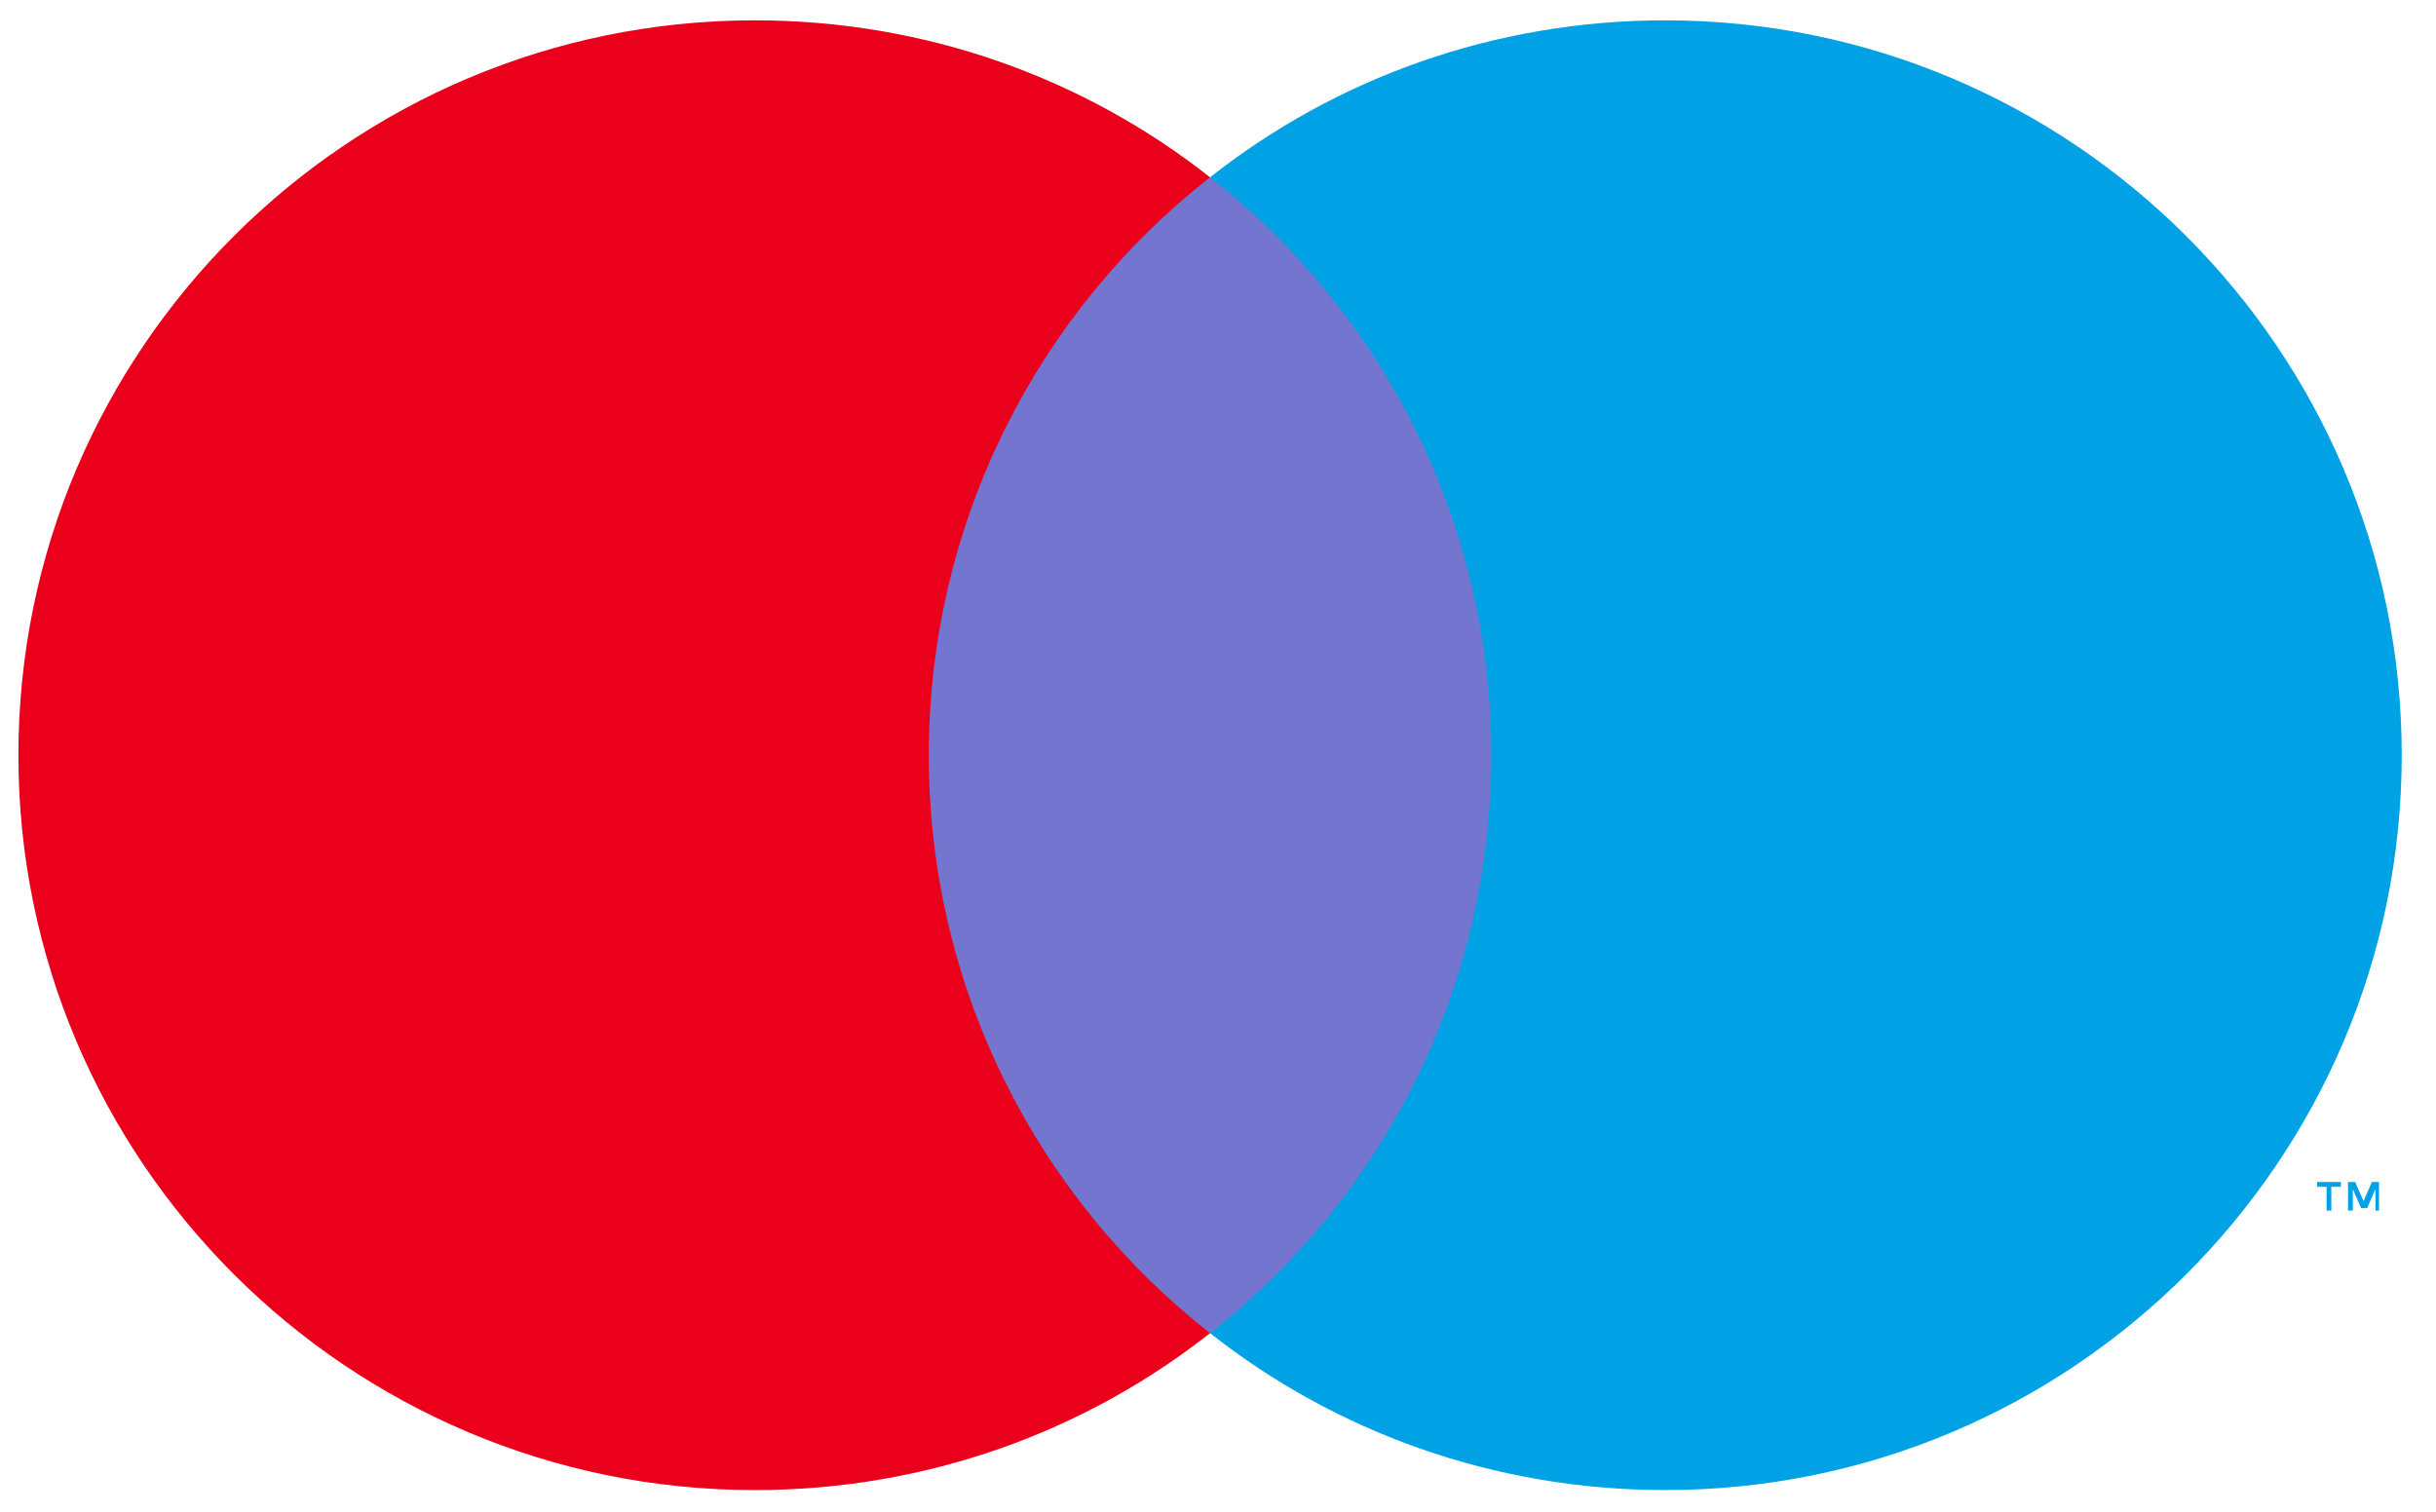
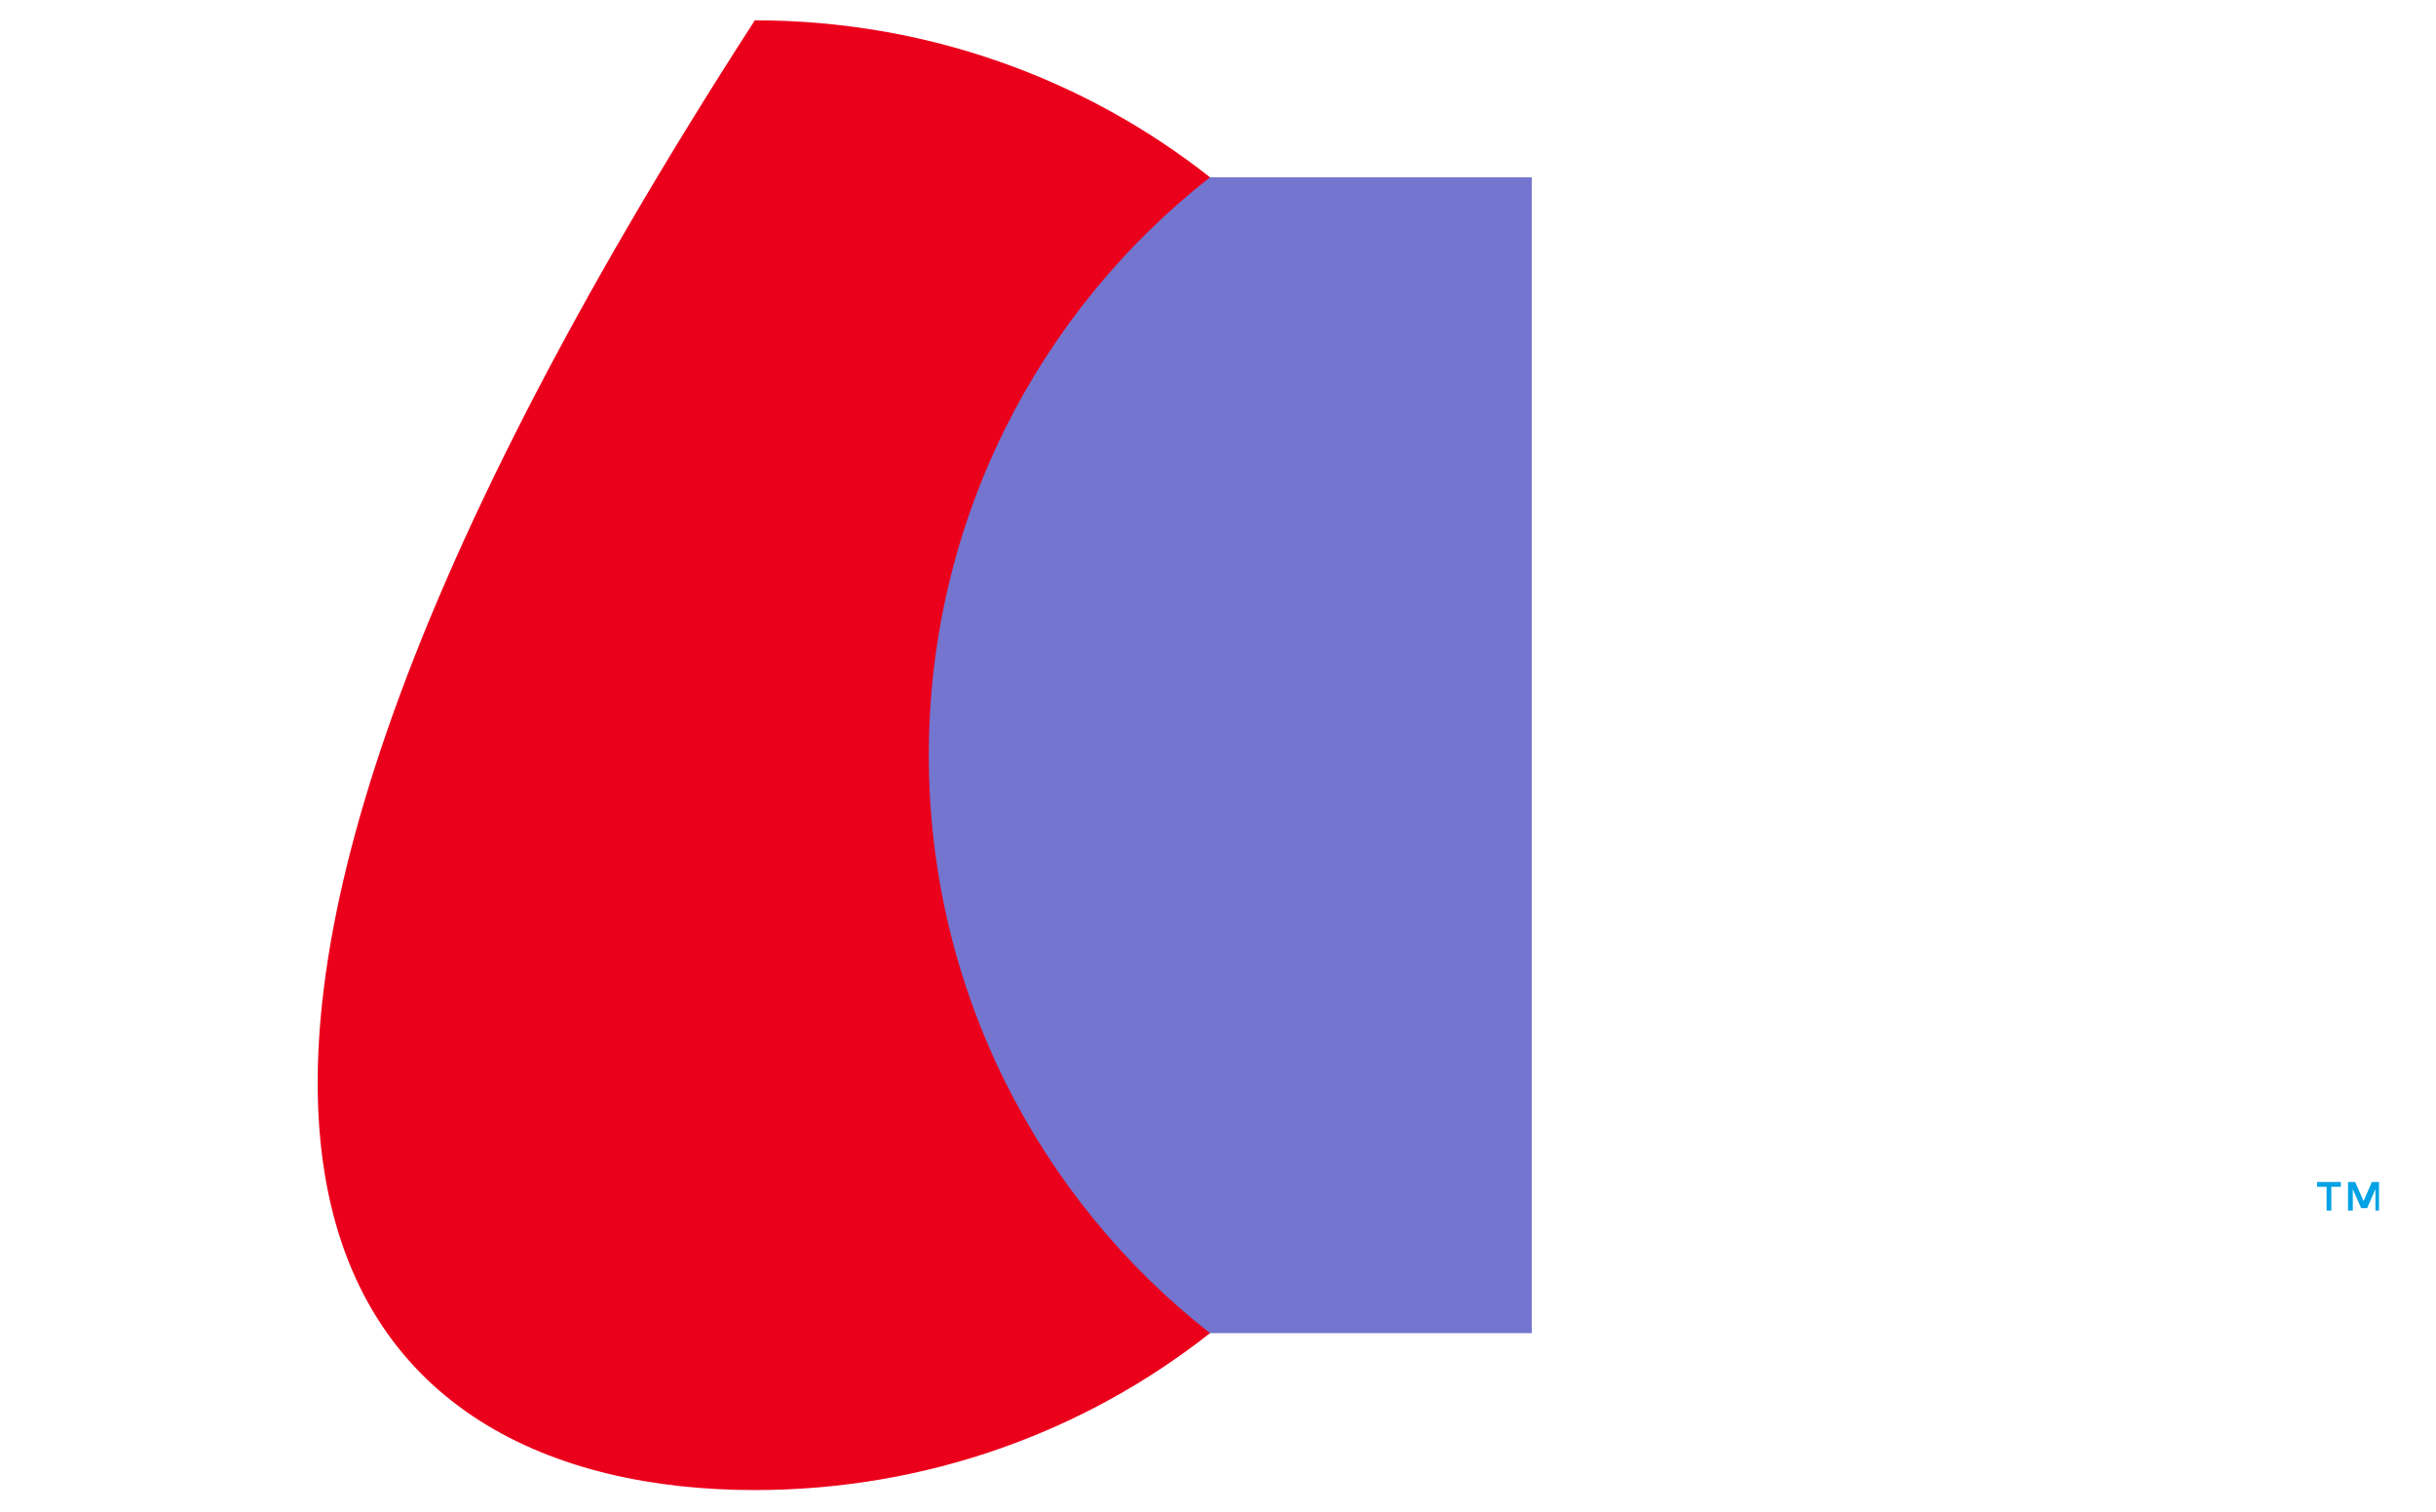
<svg xmlns="http://www.w3.org/2000/svg" width="58" height="36" viewBox="0 0 58 36" fill="none">
  <path d="M56.643 28.828V28.148H56.473L56.275 28.602L56.076 28.148H55.906V28.828H56.019V28.318L56.218 28.771H56.36L56.558 28.318V28.828H56.643ZM55.508 28.828V28.262H55.735V28.148H55.168V28.262H55.395V28.828H55.508Z" fill="#00A2E5" />
  <path d="M36.471 31.747H21.121V4.223H36.471V31.747Z" fill="#7375CF" />
-   <path d="M22.114 17.984C22.114 12.406 24.725 7.422 28.81 4.222C25.831 1.872 22.058 0.484 17.972 0.484C8.297 0.484 0.438 8.328 0.438 17.984C0.438 27.64 8.297 35.484 17.972 35.484C22.058 35.484 25.831 34.097 28.81 31.747C24.725 28.547 22.114 23.563 22.114 17.984Z" fill="#EB001B" />
-   <path d="M57.184 17.984C57.184 27.64 49.324 35.484 39.649 35.484C35.563 35.484 31.79 34.097 28.811 31.747C32.896 28.547 35.507 23.563 35.507 17.984C35.507 12.406 32.896 7.422 28.811 4.222C31.79 1.872 35.563 0.484 39.649 0.484C49.324 0.484 57.184 8.328 57.184 17.984Z" fill="#00A2E5" />
+   <path d="M22.114 17.984C22.114 12.406 24.725 7.422 28.81 4.222C25.831 1.872 22.058 0.484 17.972 0.484C0.438 27.64 8.297 35.484 17.972 35.484C22.058 35.484 25.831 34.097 28.81 31.747C24.725 28.547 22.114 23.563 22.114 17.984Z" fill="#EB001B" />
</svg>